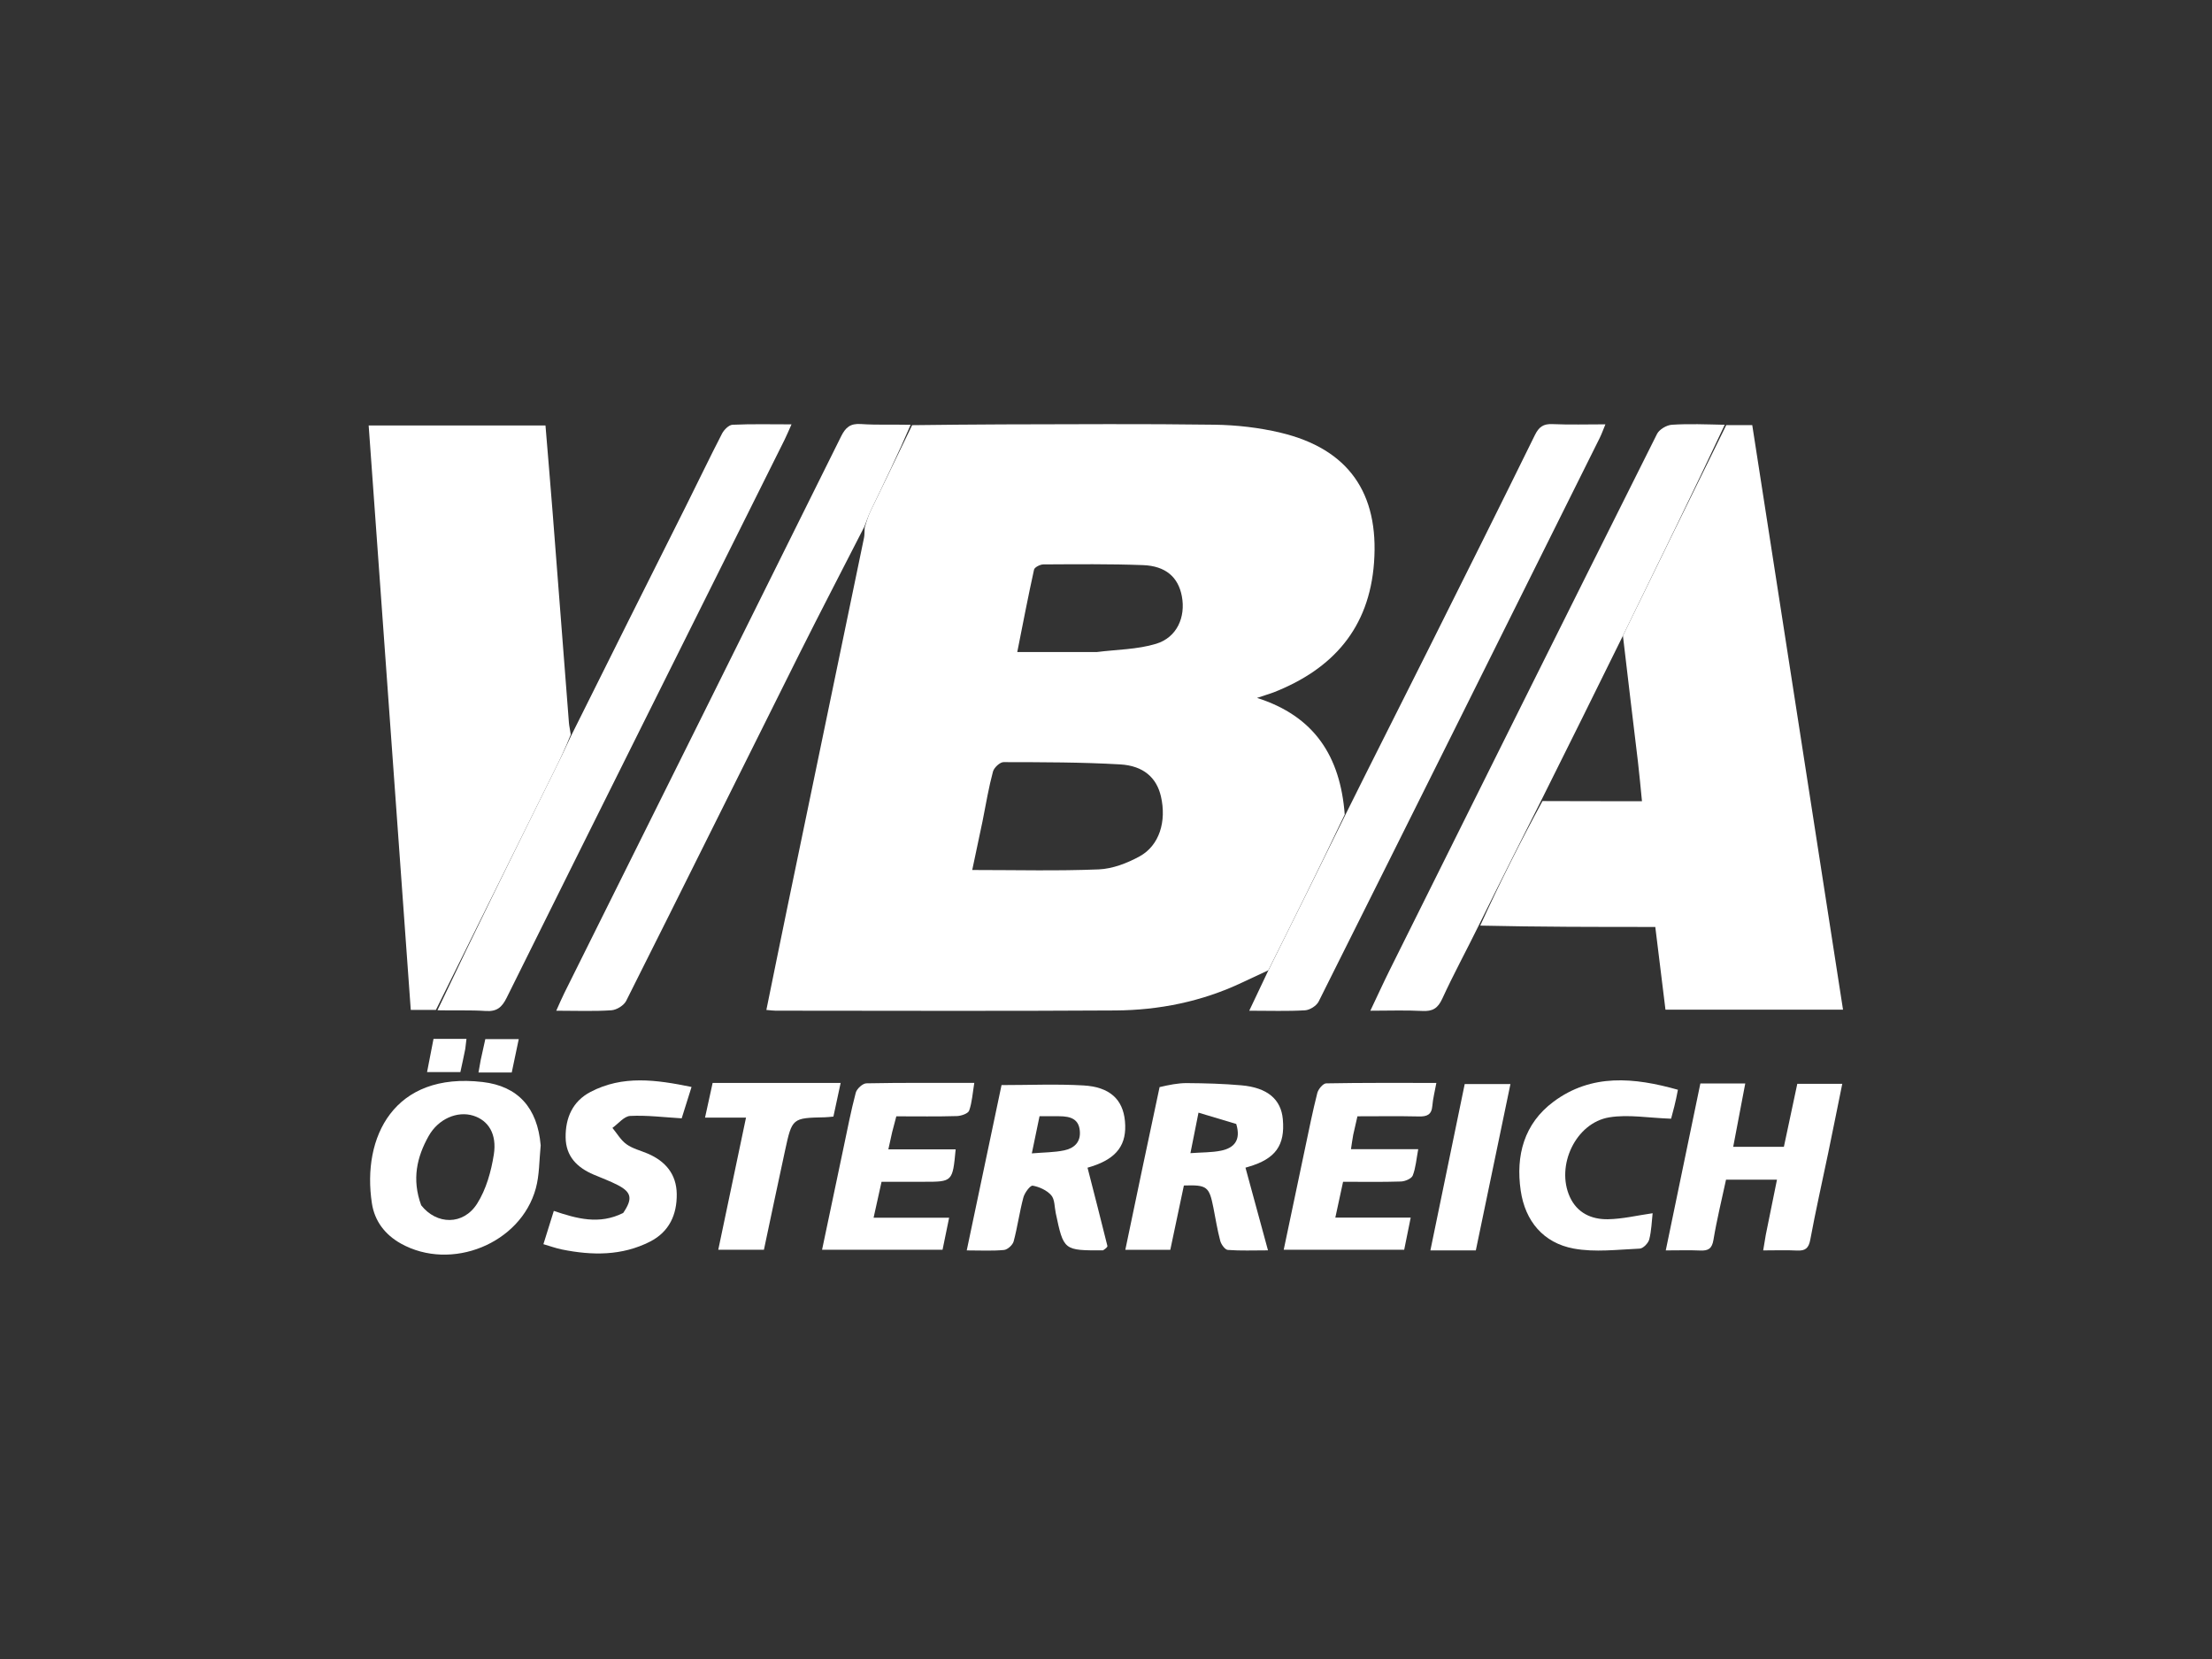
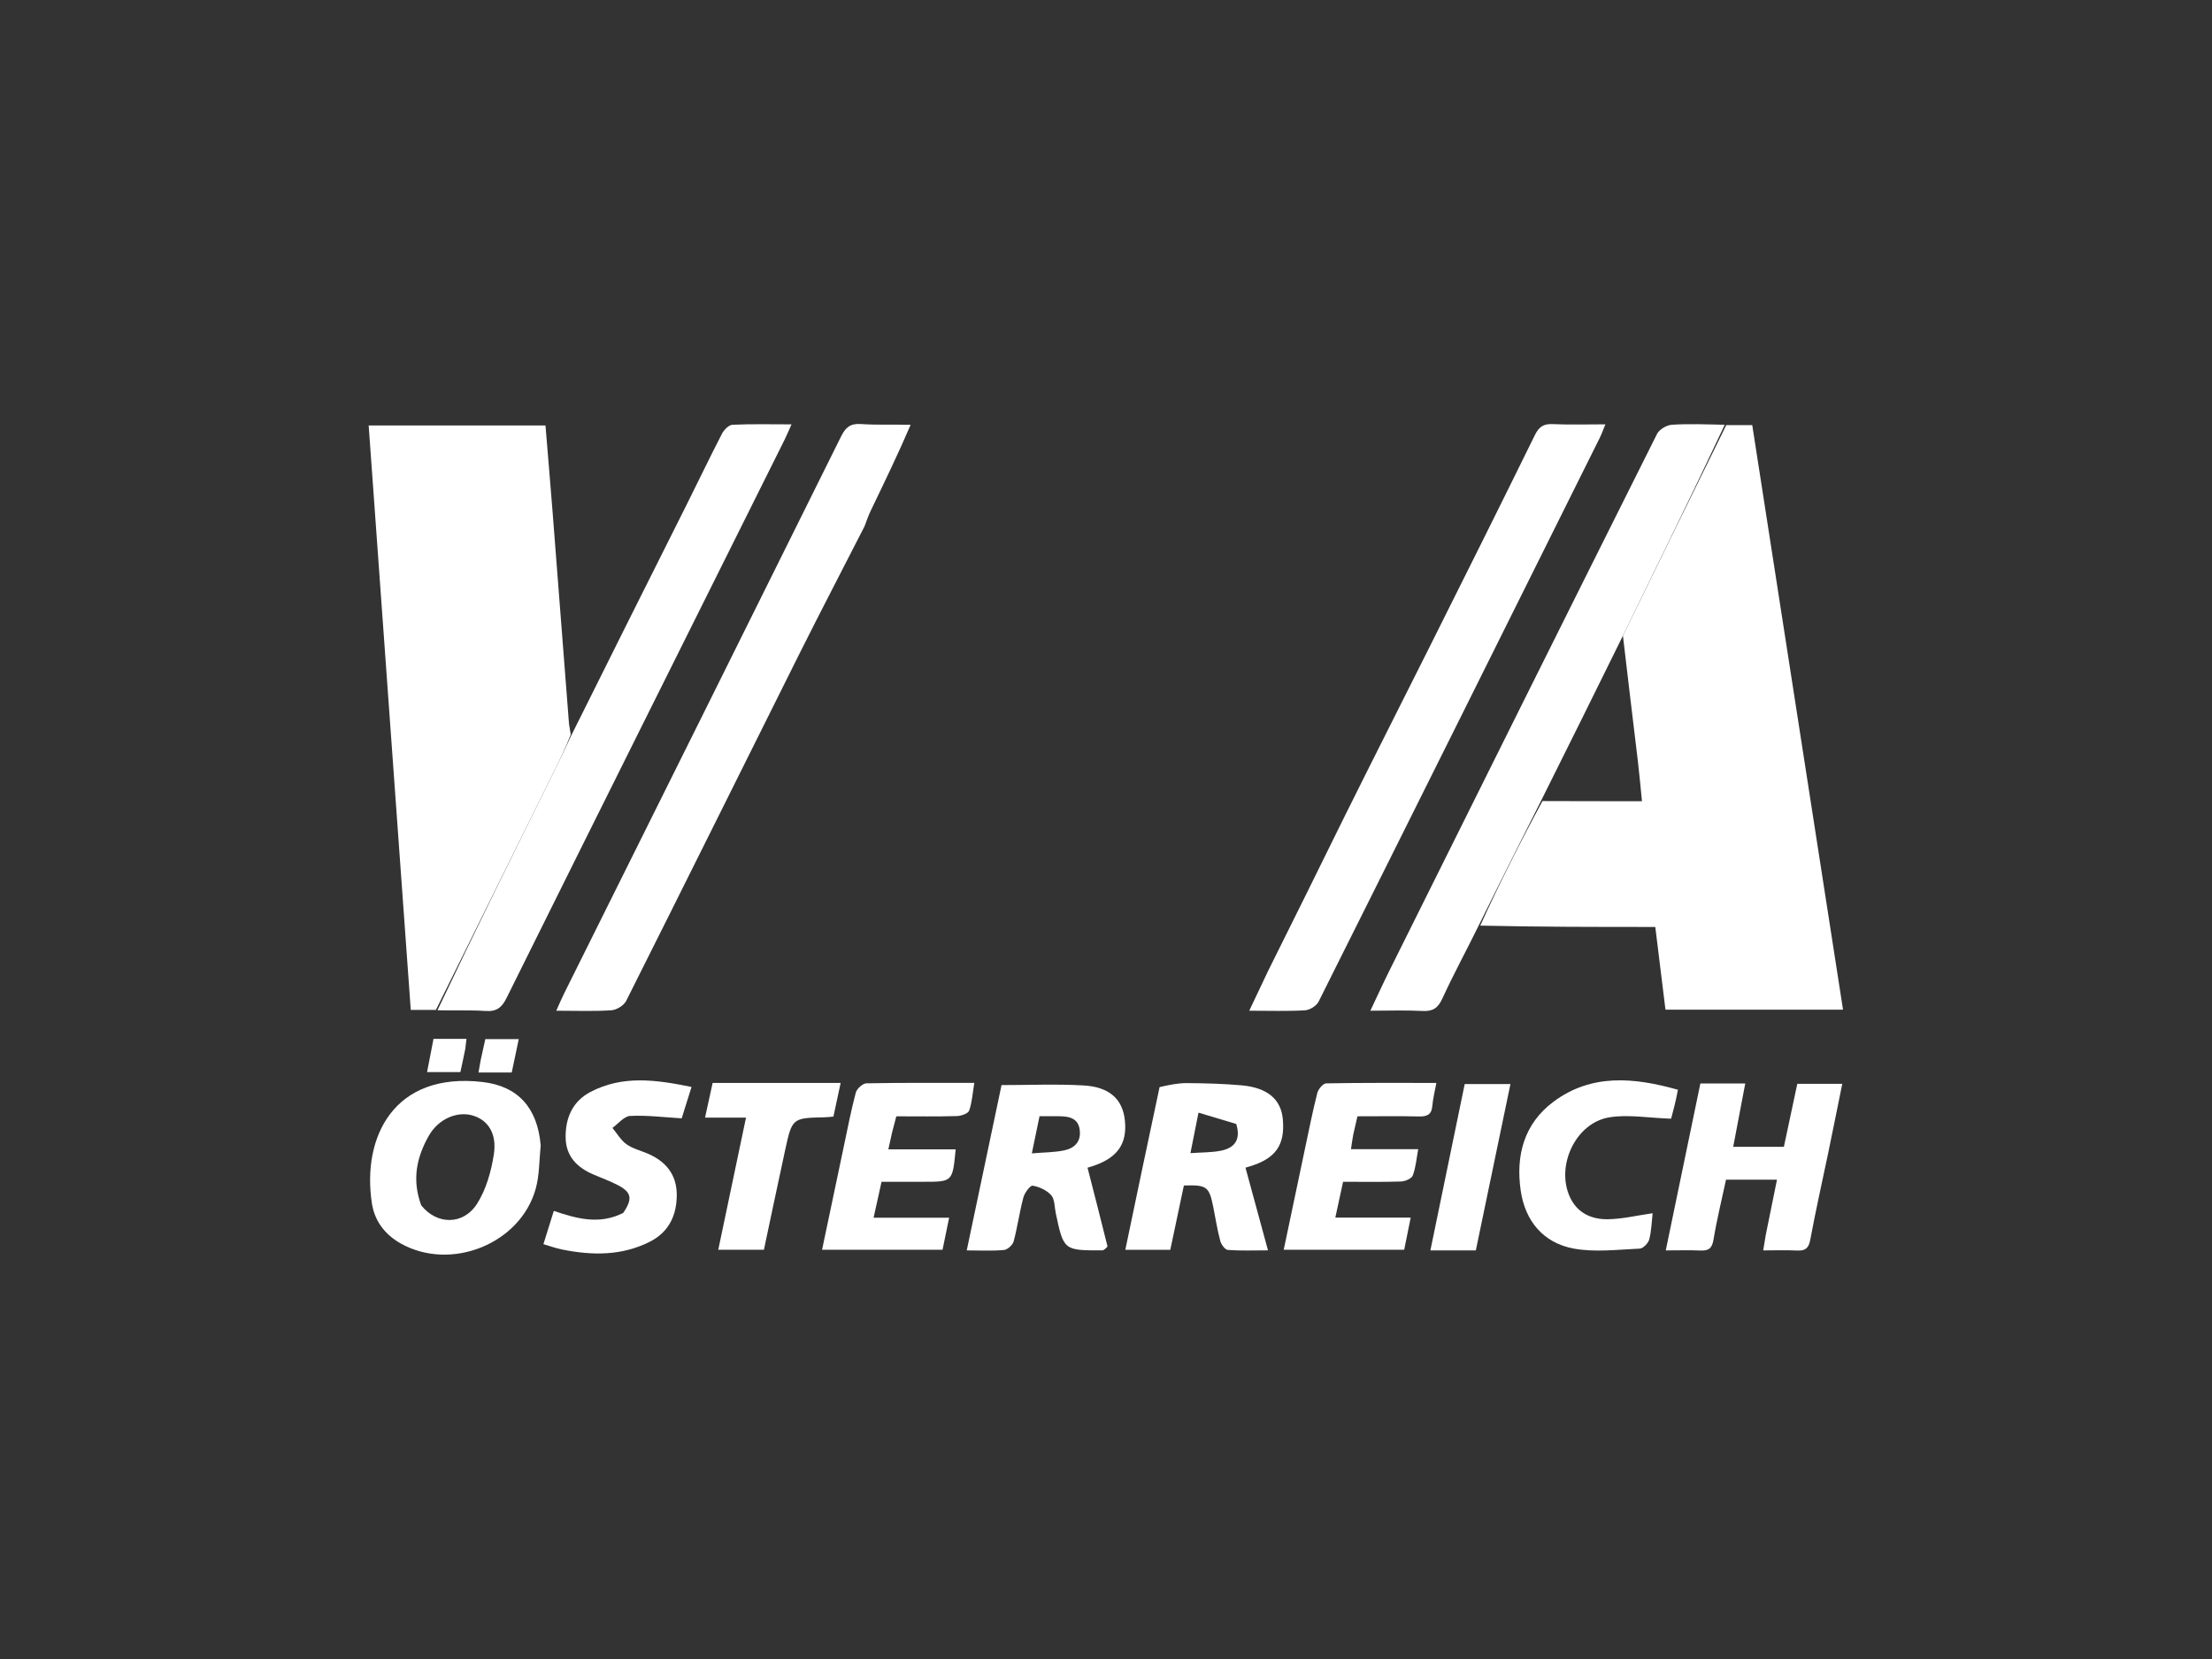
<svg xmlns="http://www.w3.org/2000/svg" width="120" height="90" viewBox="0 0 120 90" fill="none">
  <rect x="0" y="0" width="120" height="90" fill="#333333" stroke="none" />
  <g clip-path="url(#clip0_212_2)">
-     <path d="M68.804 52.64C68.328 52.862 67.851 53.081 67.376 53.306C65.201 54.334 62.887 54.802 60.505 54.817C54.363 54.856 48.221 54.831 42.079 54.829C41.941 54.829 41.802 54.808 41.575 54.789C41.969 52.861 42.352 50.967 42.744 49.075C44.119 42.44 45.498 35.806 46.873 29.171C46.901 29.035 46.894 28.891 46.909 28.632C47.019 28.249 47.106 27.976 47.229 27.721C47.976 26.167 48.731 24.616 49.483 23.065C51.116 23.05 52.749 23.025 54.382 23.023C58.214 23.016 62.047 22.987 65.879 23.04C67.08 23.057 68.304 23.196 69.471 23.474C73.149 24.351 74.817 26.742 74.541 30.52C74.281 34.075 72.314 36.291 69.105 37.556C68.974 37.608 68.839 37.647 68.706 37.692C68.581 37.733 68.456 37.774 68.193 37.861C71.301 38.851 72.71 41.021 72.951 44.187C71.571 47.092 70.188 49.866 68.804 52.64ZM53.302 44.553C53.12 45.417 52.937 46.281 52.743 47.197C55.112 47.197 57.362 47.255 59.606 47.164C60.357 47.133 61.15 46.826 61.821 46.459C62.896 45.87 63.294 44.562 62.979 43.2C62.747 42.199 62.043 41.541 60.764 41.468C58.66 41.347 56.549 41.349 54.442 41.345C54.244 41.345 53.926 41.644 53.868 41.859C53.642 42.698 53.497 43.559 53.302 44.553ZM59.502 35.373C60.58 35.235 61.7 35.237 62.723 34.924C63.851 34.579 64.328 33.476 64.115 32.346C63.92 31.312 63.242 30.703 62.005 30.657C60.206 30.59 58.403 30.61 56.602 30.619C56.427 30.62 56.125 30.773 56.096 30.903C55.773 32.367 55.491 33.841 55.186 35.373C56.636 35.373 57.985 35.373 59.502 35.373Z" fill="white" />
    <path d="M93.648 23.063C94.094 23.063 94.54 23.063 95.059 23.063C96.697 33.612 98.335 44.163 99.983 54.774C96.791 54.774 93.629 54.774 90.351 54.774C90.175 53.344 89.995 51.879 89.799 50.287C86.659 50.287 83.517 50.287 80.301 50.214C81.351 47.91 82.475 45.68 83.679 43.457C85.497 43.465 87.234 43.465 89.076 43.465C88.997 42.69 88.938 42 88.856 41.312C88.587 39.056 88.31 36.801 88.043 34.486C89.915 30.638 91.782 26.851 93.648 23.063Z" fill="white" />
    <path d="M23.648 54.787C23.229 54.787 22.81 54.787 22.284 54.787C21.524 44.242 20.764 33.693 20 23.081C23.185 23.081 26.351 23.081 29.592 23.081C29.72 24.639 29.854 26.202 29.977 27.765C30.275 31.584 30.567 35.403 30.865 39.221C30.878 39.389 30.922 39.555 30.964 39.85C30.666 40.609 30.358 41.24 30.046 41.869C27.914 46.175 25.781 50.481 23.648 54.787Z" fill="white" />
    <path d="M93.566 23.044C91.782 26.851 89.915 30.638 88.017 34.539C86.522 37.584 85.06 40.517 83.598 43.449C82.475 45.68 81.351 47.91 80.222 50.202C79.552 51.566 78.852 52.851 78.243 54.178C78.001 54.704 77.717 54.874 77.16 54.844C76.262 54.797 75.36 54.831 74.341 54.831C74.718 54.039 75.049 53.31 75.406 52.594C80.227 42.905 85.048 33.216 89.894 23.539C90.017 23.294 90.413 23.062 90.696 23.043C91.622 22.982 92.555 23.023 93.566 23.044Z" fill="white" />
    <path d="M49.401 23.045C48.73 24.616 47.976 26.167 47.229 27.721C47.106 27.976 47.019 28.249 46.895 28.563C45.7 30.906 44.505 33.192 43.352 35.498C40.221 41.763 37.114 48.039 33.97 54.297C33.845 54.546 33.452 54.788 33.169 54.807C32.216 54.871 31.256 54.831 30.177 54.831C30.343 54.465 30.468 54.166 30.612 53.877C35.62 43.812 40.633 33.749 45.628 23.677C45.872 23.184 46.129 22.966 46.7 23.004C47.57 23.063 48.447 23.023 49.401 23.045Z" fill="white" />
    <path d="M68.782 52.698C70.188 49.866 71.571 47.092 72.959 44.258C74.484 41.187 76.01 38.18 77.52 35.164C79.446 31.316 81.368 27.466 83.266 23.604C83.485 23.159 83.726 22.986 84.221 23.008C85.148 23.048 86.078 23.02 87.093 23.02C86.974 23.305 86.894 23.535 86.787 23.752C81.71 33.95 76.633 44.148 71.535 54.335C71.419 54.566 71.056 54.794 70.796 54.809C69.842 54.865 68.882 54.831 67.771 54.831C68.126 54.086 68.443 53.421 68.782 52.698Z" fill="white" />
    <path d="M23.732 54.807C25.781 50.481 27.914 46.175 30.046 41.869C30.358 41.24 30.666 40.609 30.979 39.924C33.061 35.728 35.142 31.588 37.217 27.445C37.871 26.139 38.5 24.82 39.17 23.522C39.278 23.313 39.539 23.053 39.739 23.043C40.768 22.995 41.801 23.021 42.939 23.021C42.782 23.371 42.679 23.623 42.558 23.866C37.531 33.951 32.496 44.033 27.487 54.127C27.223 54.659 26.947 54.884 26.349 54.845C25.508 54.79 24.66 54.828 23.732 54.807Z" fill="white" />
    <path d="M29.332 62.137C29.25 62.969 29.265 63.749 29.067 64.471C28.248 67.469 24.48 68.987 21.75 67.464C20.881 66.979 20.321 66.238 20.175 65.278C19.628 61.699 21.359 58.133 26.185 58.699C28.093 58.923 29.159 60.086 29.332 62.137ZM22.849 65.385C23.686 66.449 25.133 66.482 25.886 65.294C26.374 64.522 26.645 63.553 26.789 62.638C26.968 61.507 26.483 60.779 25.678 60.526C24.812 60.254 23.781 60.694 23.256 61.626C22.613 62.768 22.334 63.978 22.849 65.385Z" fill="white" />
    <path d="M95.794 66.985C96 65.957 96.195 65 96.4 63.998C95.447 63.998 94.579 63.998 93.636 63.998C93.405 65.077 93.137 66.16 92.955 67.258C92.876 67.74 92.673 67.86 92.236 67.84C91.648 67.814 91.059 67.834 90.367 67.834C91.002 64.768 91.622 61.782 92.244 58.779C93.053 58.779 93.807 58.779 94.679 58.779C94.458 59.943 94.246 61.056 94.026 62.214C94.98 62.214 95.846 62.214 96.775 62.214C97.016 61.082 97.255 59.961 97.502 58.798C98.297 58.798 99.069 58.798 99.942 58.798C99.682 60.077 99.436 61.311 99.18 62.544C98.855 64.113 98.498 65.676 98.207 67.252C98.12 67.72 97.936 67.863 97.489 67.841C96.902 67.811 96.312 67.834 95.652 67.834C95.703 67.531 95.744 67.293 95.794 66.985Z" fill="white" />
    <path d="M59.839 67.83C57.703 67.84 57.704 67.84 57.273 65.806C57.204 65.477 57.223 65.065 57.029 64.843C56.791 64.572 56.385 64.385 56.024 64.322C55.89 64.299 55.586 64.707 55.518 64.961C55.308 65.746 55.201 66.559 54.99 67.344C54.938 67.54 54.659 67.793 54.465 67.811C53.827 67.87 53.18 67.834 52.445 67.834C53.091 64.763 53.72 61.777 54.333 58.865C55.857 58.865 57.319 58.8 58.773 58.884C60.212 58.966 60.917 59.646 61.028 60.818C61.147 62.087 60.596 62.839 59.222 63.279C59.096 63.319 58.969 63.355 58.998 63.346C59.37 64.799 59.73 66.192 60.075 67.589C60.091 67.651 59.971 67.747 59.839 67.83ZM57.442 60.555C57.11 60.555 56.778 60.555 56.394 60.555C56.258 61.212 56.13 61.827 55.976 62.57C56.637 62.514 57.196 62.52 57.731 62.407C58.26 62.297 58.641 61.97 58.579 61.342C58.521 60.741 58.133 60.552 57.442 60.555Z" fill="white" />
    <path d="M62.907 58.975C63.423 58.855 63.909 58.754 64.394 58.758C65.378 58.765 66.365 58.791 67.345 58.878C68.76 59.003 69.497 59.637 69.593 60.719C69.72 62.139 69.196 62.866 67.737 63.295C67.633 63.326 67.529 63.357 67.567 63.346C67.967 64.816 68.359 66.256 68.788 67.831C67.984 67.831 67.293 67.861 66.608 67.808C66.456 67.796 66.251 67.512 66.199 67.32C66.04 66.724 65.944 66.111 65.824 65.505C65.598 64.368 65.477 64.272 64.225 64.313C63.983 65.459 63.736 66.629 63.488 67.802C62.678 67.802 61.924 67.802 61.048 67.802C61.665 64.845 62.271 61.943 62.907 58.975ZM67.065 60.974C66.413 60.779 65.761 60.584 65.018 60.361C64.849 61.206 64.727 61.821 64.58 62.558C65.21 62.511 65.74 62.527 66.246 62.422C66.933 62.279 67.34 61.873 67.065 60.974Z" fill="white" />
    <path d="M48.399 61.419C48.331 61.736 48.276 61.98 48.193 62.351C49.457 62.351 50.647 62.351 51.844 62.351C51.678 64.112 51.678 64.112 50.11 64.111C49.378 64.111 48.645 64.111 47.824 64.111C47.686 64.735 47.549 65.35 47.392 66.061C48.776 66.061 50.087 66.061 51.49 66.061C51.358 66.699 51.248 67.24 51.133 67.797C48.953 67.797 46.822 67.797 44.597 67.797C44.988 65.937 45.367 64.129 45.749 62.322C45.964 61.305 46.16 60.282 46.425 59.278C46.481 59.065 46.799 58.774 47.001 58.77C48.914 58.732 50.828 58.747 52.855 58.747C52.764 59.293 52.737 59.794 52.577 60.248C52.52 60.41 52.146 60.539 51.913 60.546C50.844 60.578 49.774 60.56 48.625 60.56C48.552 60.828 48.482 61.087 48.399 61.419Z" fill="white" />
    <path d="M73.411 61.566C73.361 61.849 73.331 62.059 73.29 62.342C74.51 62.342 75.657 62.342 76.938 62.342C76.838 62.876 76.805 63.348 76.642 63.769C76.576 63.94 76.228 64.088 76.003 64.096C74.967 64.13 73.929 64.111 72.861 64.111C72.718 64.772 72.59 65.367 72.441 66.054C73.814 66.054 75.126 66.054 76.53 66.054C76.401 66.691 76.292 67.231 76.177 67.798C74.002 67.798 71.872 67.798 69.641 67.798C70.035 65.922 70.419 64.089 70.807 62.257C71.016 61.267 71.214 60.273 71.464 59.293C71.518 59.084 71.775 58.775 71.944 58.772C73.91 58.735 75.877 58.748 77.922 58.748C77.835 59.225 77.735 59.605 77.704 59.991C77.665 60.477 77.41 60.577 76.972 60.567C75.877 60.542 74.78 60.559 73.64 60.559C73.564 60.899 73.497 61.196 73.411 61.566Z" fill="white" />
    <path d="M33.807 65.803C34.333 65.032 34.263 64.68 33.518 64.292C33.096 64.073 32.645 63.91 32.206 63.722C31.31 63.34 30.696 62.735 30.685 61.699C30.675 60.637 31.066 59.746 32.03 59.239C33.783 58.318 35.597 58.574 37.516 58.967C37.303 59.645 37.129 60.199 36.981 60.669C36.004 60.611 35.092 60.493 34.188 60.539C33.856 60.555 33.544 60.96 33.224 61.188C33.474 61.489 33.678 61.854 33.986 62.074C34.32 62.314 34.752 62.417 35.139 62.582C36.107 62.995 36.7 63.706 36.713 64.775C36.727 65.89 36.309 66.824 35.268 67.355C33.738 68.135 32.121 68.114 30.486 67.784C30.161 67.719 29.846 67.602 29.48 67.496C29.677 66.868 29.857 66.29 30.044 65.691C31.294 66.113 32.509 66.453 33.807 65.803Z" fill="white" />
    <path d="M91.026 59.119C90.911 59.759 90.75 60.345 90.656 60.689C89.434 60.649 88.339 60.446 87.305 60.615C85.478 60.913 84.391 63.246 85.165 64.936C85.566 65.81 86.344 66.157 87.227 66.143C88.025 66.13 88.821 65.936 89.654 65.817C89.605 66.25 89.593 66.758 89.471 67.237C89.418 67.442 89.139 67.73 88.953 67.737C87.758 67.788 86.528 67.948 85.372 67.734C83.725 67.429 82.738 66.243 82.497 64.585C82.221 62.686 82.68 60.956 84.276 59.768C86.342 58.229 88.656 58.45 91.026 59.119Z" fill="white" />
    <path d="M42.837 58.748C43.786 58.748 44.651 58.748 45.605 58.748C45.459 59.425 45.337 59.994 45.212 60.574C45.03 60.59 44.892 60.609 44.754 60.612C42.977 60.65 42.972 60.648 42.587 62.423C42.2 64.204 41.827 65.987 41.443 67.797C40.621 67.797 39.84 67.797 38.966 67.797C39.468 65.405 39.961 63.057 40.471 60.629C39.73 60.629 39.041 60.629 38.248 60.629C38.395 59.956 38.523 59.374 38.66 58.748C40.056 58.748 41.405 58.748 42.837 58.748Z" fill="white" />
    <path d="M78.554 67.834C78.225 67.834 77.977 67.834 77.598 67.834C78.228 64.783 78.838 61.823 79.46 58.808C80.276 58.808 81.074 58.808 81.941 58.808C81.311 61.834 80.69 64.821 80.063 67.834C79.531 67.834 79.082 67.834 78.554 67.834Z" fill="white" />
    <path d="M26.077 57.511C26.166 57.089 26.245 56.739 26.328 56.371C26.937 56.371 27.515 56.371 28.142 56.371C28.01 57.001 27.889 57.576 27.762 58.181C27.164 58.181 26.581 58.181 25.958 58.181C25.999 57.957 26.034 57.77 26.077 57.511Z" fill="white" />
    <path d="M25.241 56.903C25.151 57.352 25.069 57.731 24.975 58.161C24.396 58.161 23.825 58.161 23.168 58.161C23.286 57.554 23.4 56.968 23.518 56.358C24.122 56.358 24.674 56.358 25.306 56.358C25.285 56.532 25.267 56.683 25.241 56.903Z" fill="white" />
  </g>
  <defs>
    <clipPath id="clip0_212_2">
      <rect width="120" height="90" fill="white" />
    </clipPath>
  </defs>
</svg>